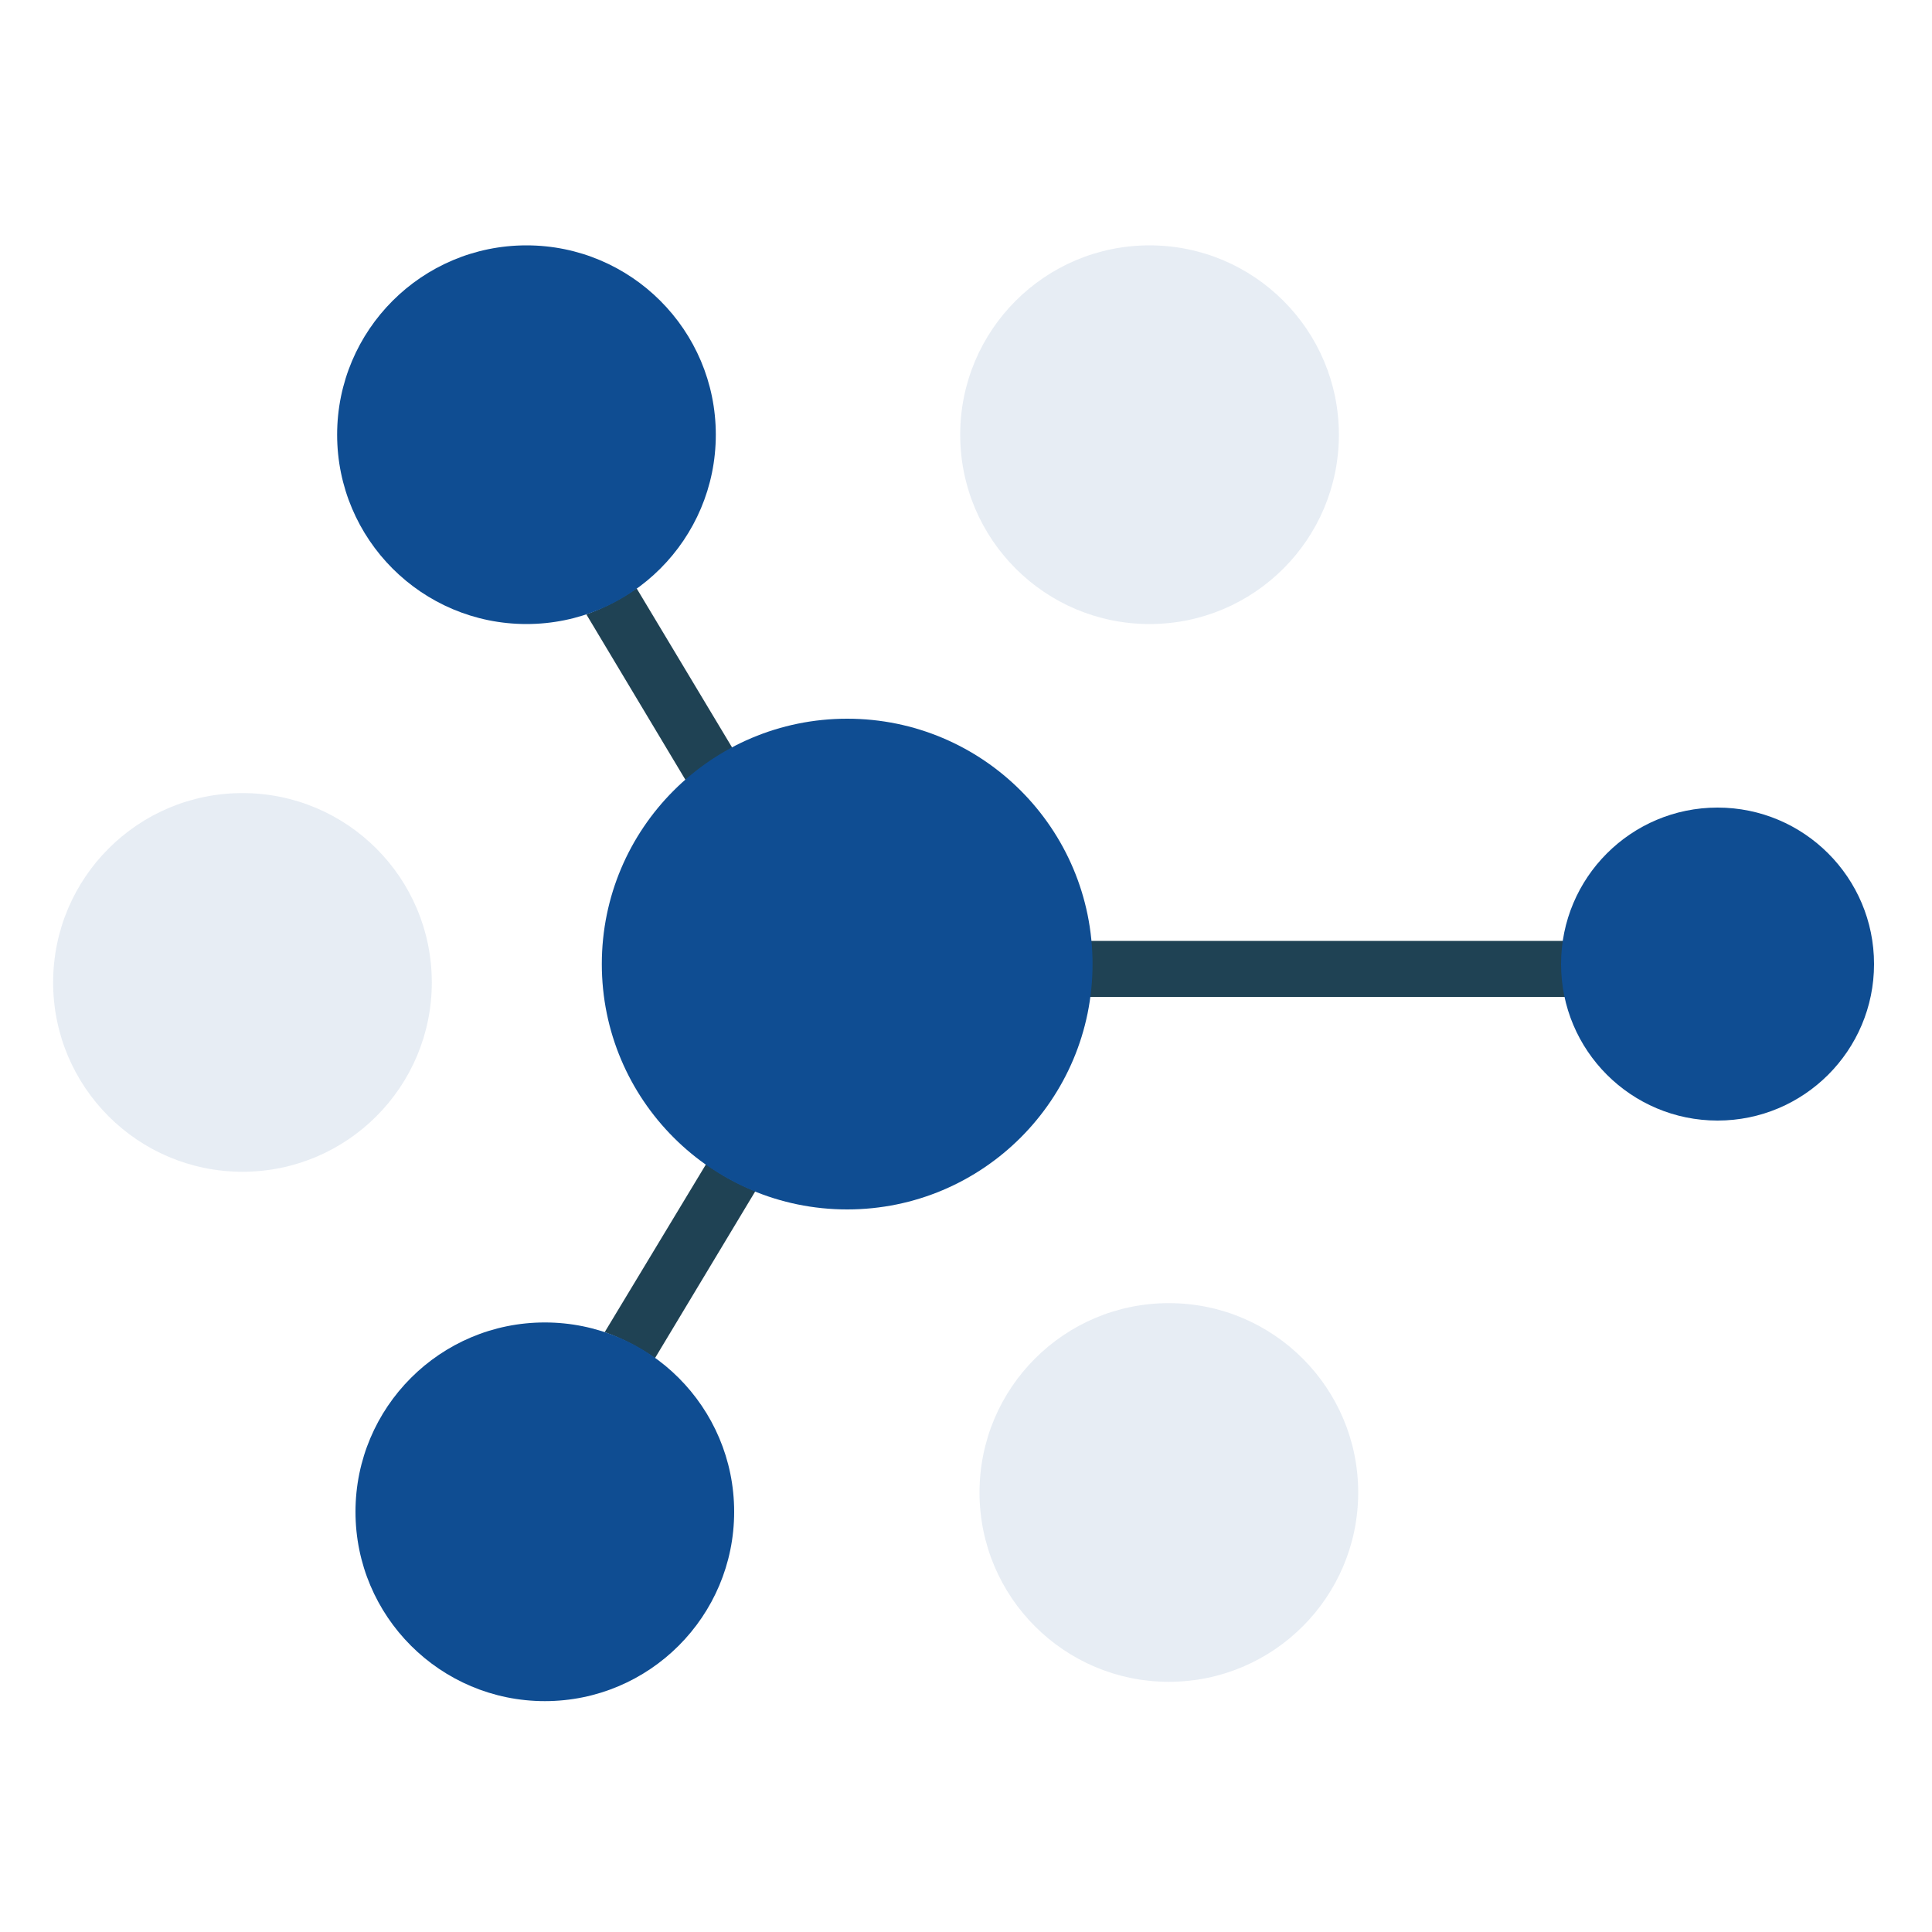
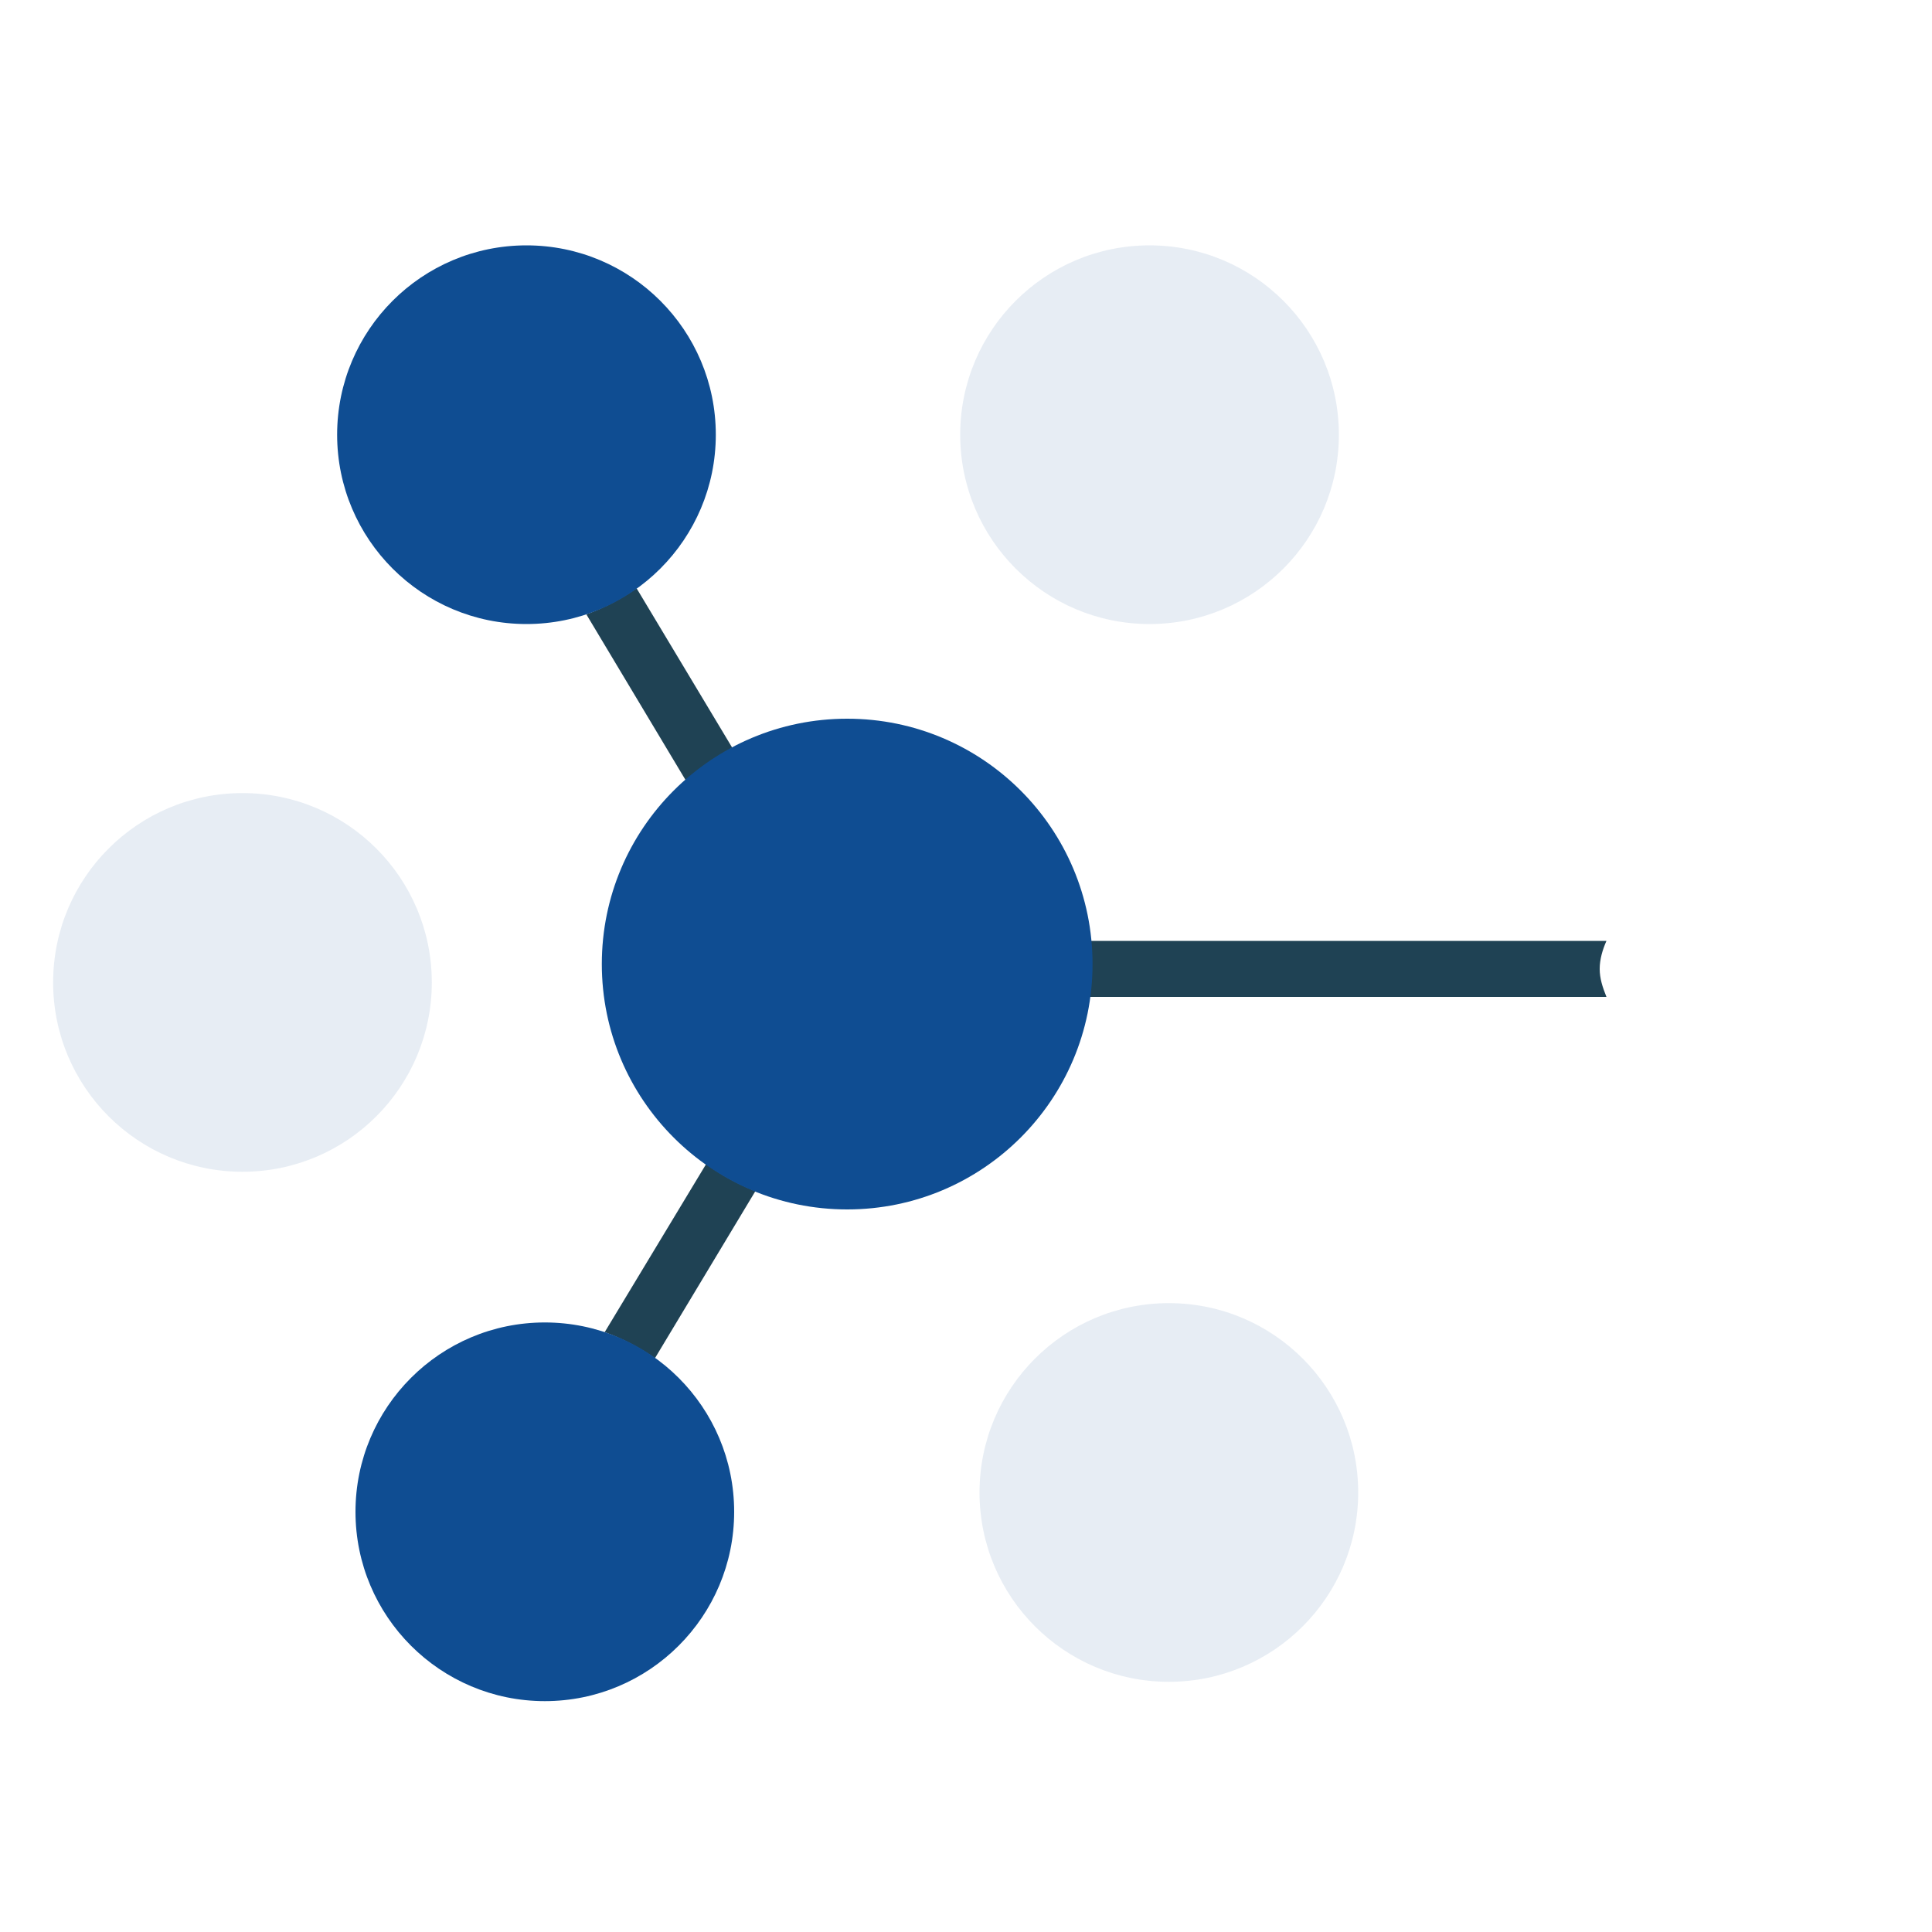
<svg xmlns="http://www.w3.org/2000/svg" version="1.1" id="Layer_1" x="0" y="0" viewBox="0 0 200 200" style="enable-background:new 0 0 200 200" xml:space="preserve">
  <style>.st0{display:none}.st2{fill:#fff}.st4,.st5{display:inline;fill:#8ee891}.st5{fill:#5ad1cf}.st6,.st7,.st8{display:inline;fill:#ff8282}.st7,.st8{fill:#ffd07d}.st8{fill:#fff06e}.st10{fill:#626f8c}.st10,.st12{display:inline}.st13{fill:#fff;stroke:#fff;stroke-width:35;stroke-linejoin:round;stroke-miterlimit:10}.st14,.st15{fill:#0f4d92}.st15{opacity:.1}.st16{fill:#1f4254}</style>
  <circle class="st15" cx="25.1" cy="101.7" r="19.6" />
  <circle class="st15" cx="119" cy="45" r="19.6" />
  <circle class="st15" cx="121" cy="154.5" r="19.6" />
-   <path class="st16" d="m67.8 140.6 10.4-17.3c-1.8-.7-3.6-1.7-5.1-2.8l-10.5 17.4c1.9.7 3.6 1.6 5.2 2.7zM65.9 60.9c-1.6 1.1-3.3 2-5.2 2.7L71 80.8c1.5-1.3 3.1-2.4 4.8-3.4l-9.9-16.5zM166.3 103.2c-.4-1-.7-1.9-.7-2.9s.3-2 .7-2.9h-55.7c.3 1 .5 1.9.5 2.9s-.2 2-.5 2.9h55.7z" />
+   <path class="st16" d="m67.8 140.6 10.4-17.3c-1.8-.7-3.6-1.7-5.1-2.8l-10.5 17.4c1.9.7 3.6 1.6 5.2 2.7zM65.9 60.9c-1.6 1.1-3.3 2-5.2 2.7L71 80.8c1.5-1.3 3.1-2.4 4.8-3.4l-9.9-16.5zM166.3 103.2c-.4-1-.7-1.9-.7-2.9s.3-2 .7-2.9h-55.7c.3 1 .5 1.9.5 2.9s-.2 2-.5 2.9z" />
  <circle class="st14" cx="54.5" cy="45" r="19.6" />
-   <circle class="st14" cx="177.8" cy="99.8" r="16.2" />
  <circle class="st14" cx="56.4" cy="156.5" r="19.6" />
  <circle class="st14" cx="87.7" cy="99.8" r="25.4" />
</svg>